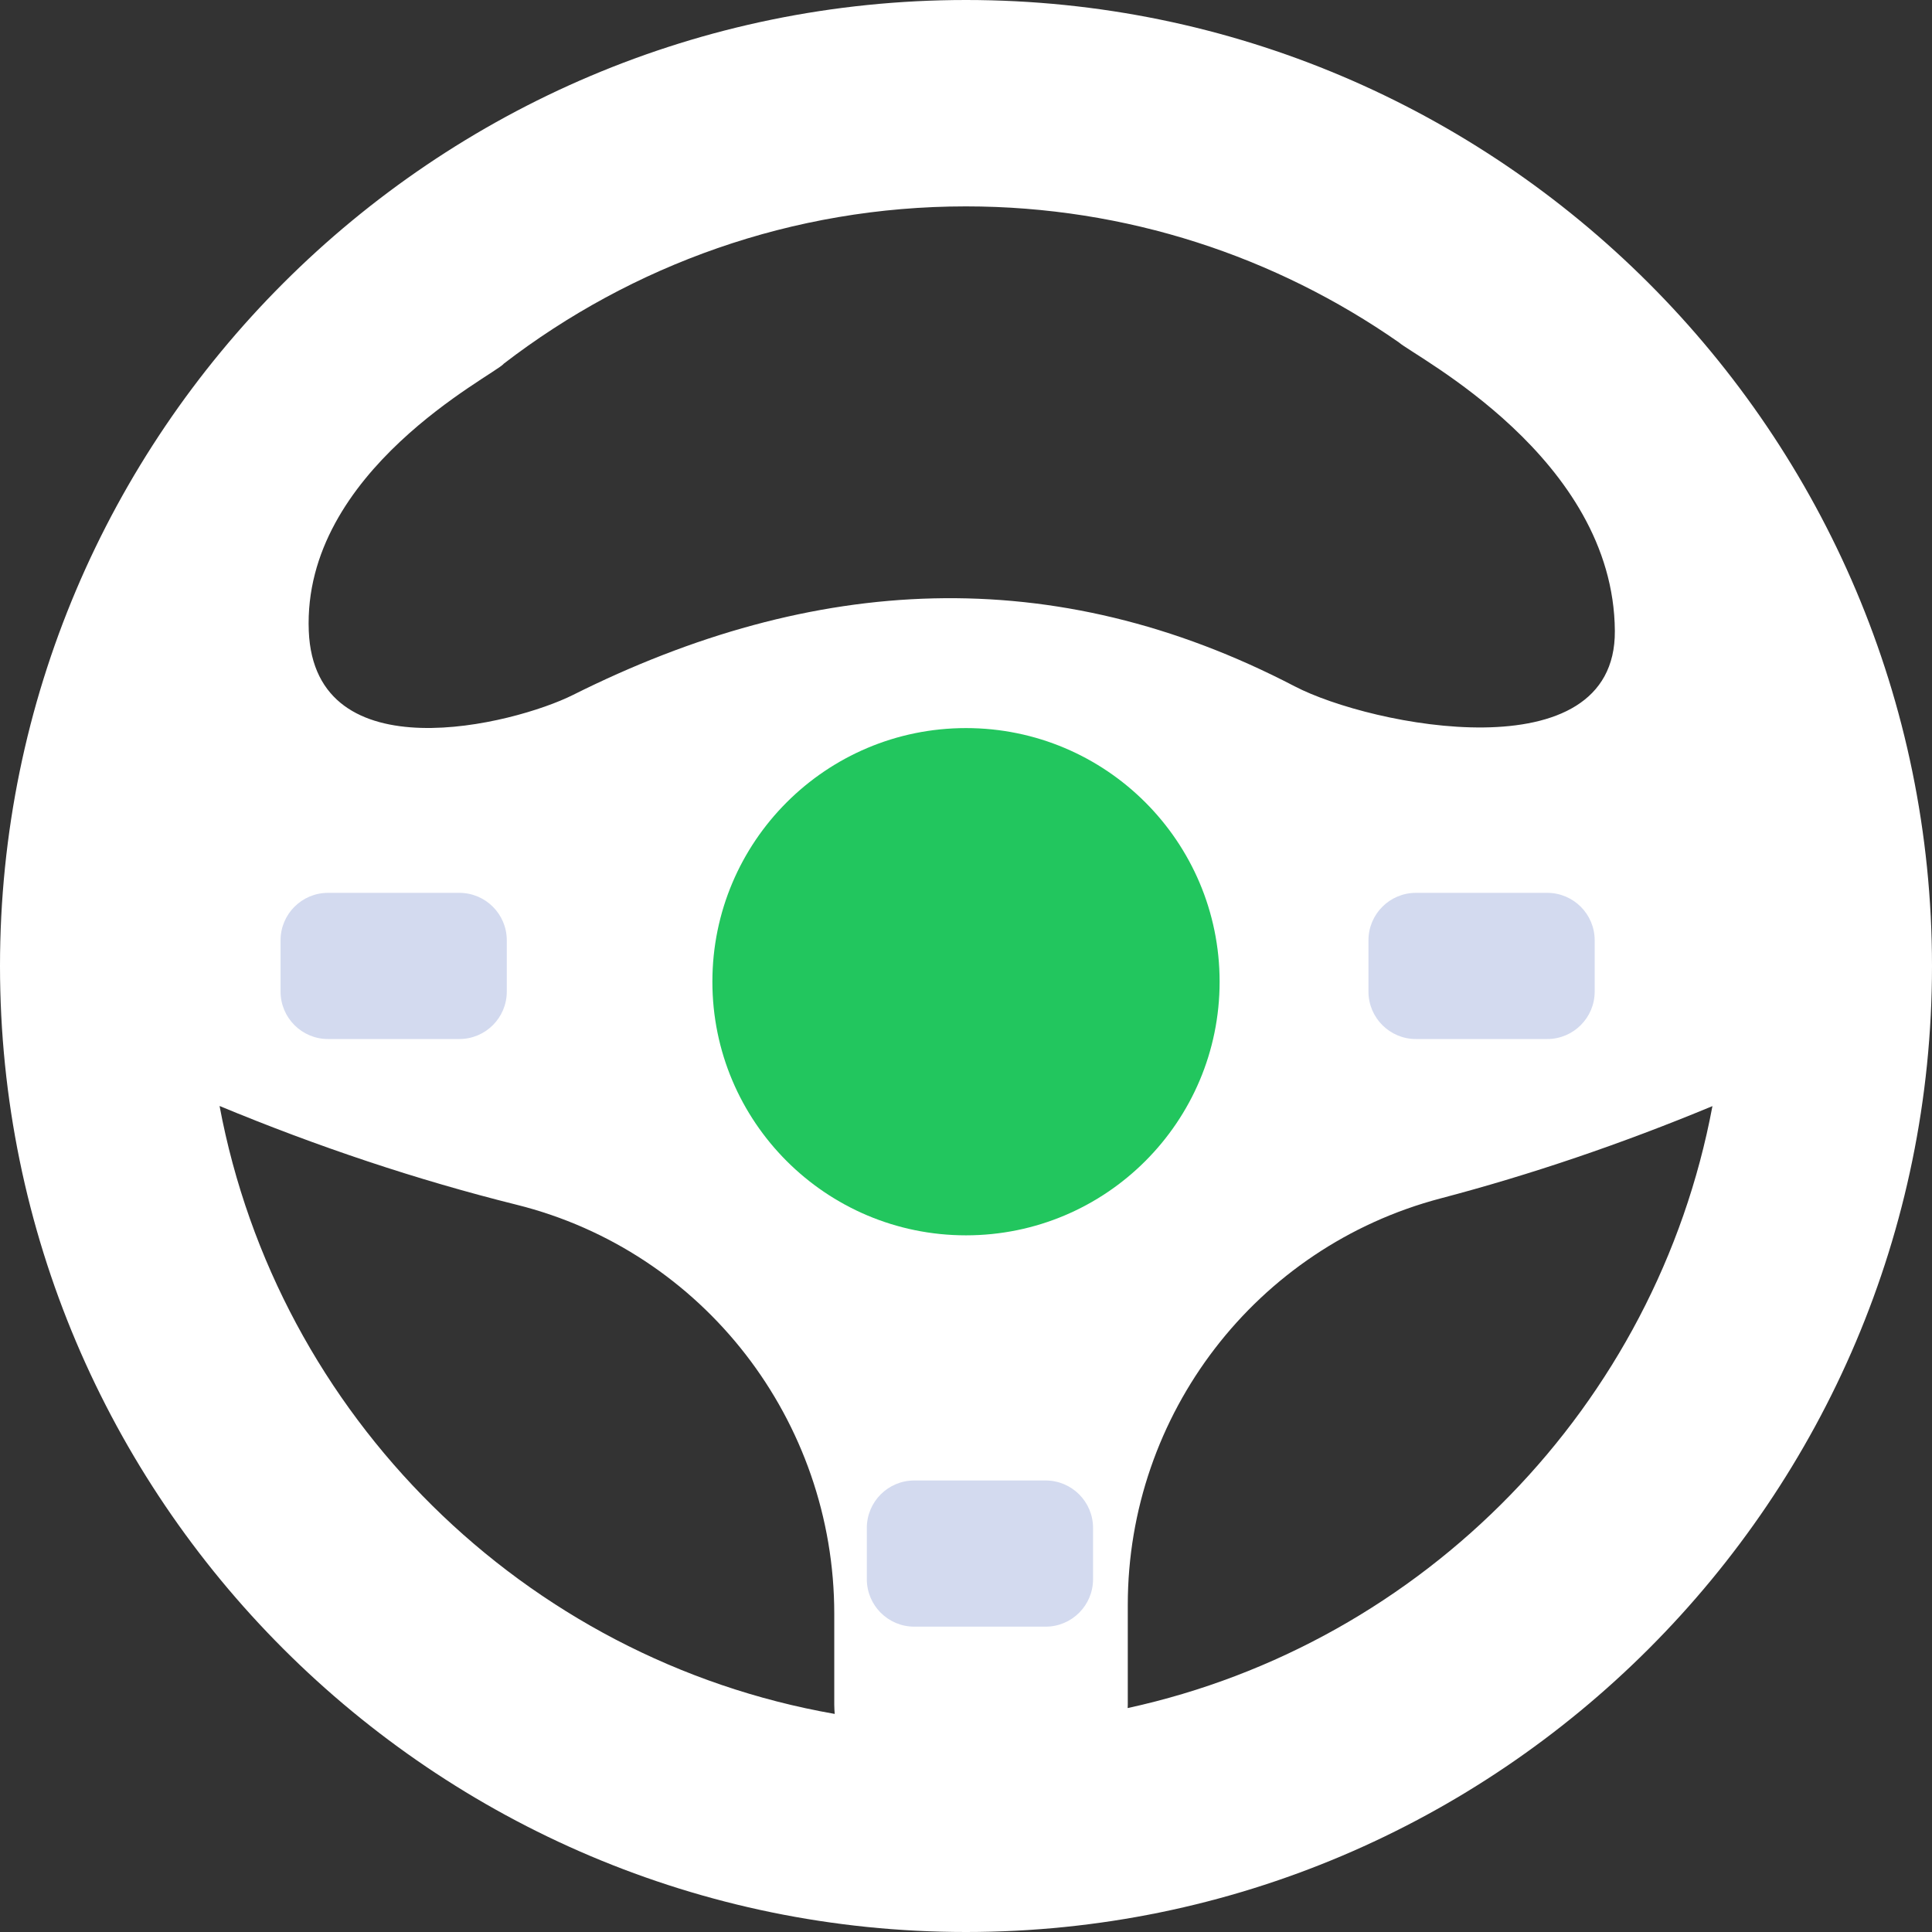
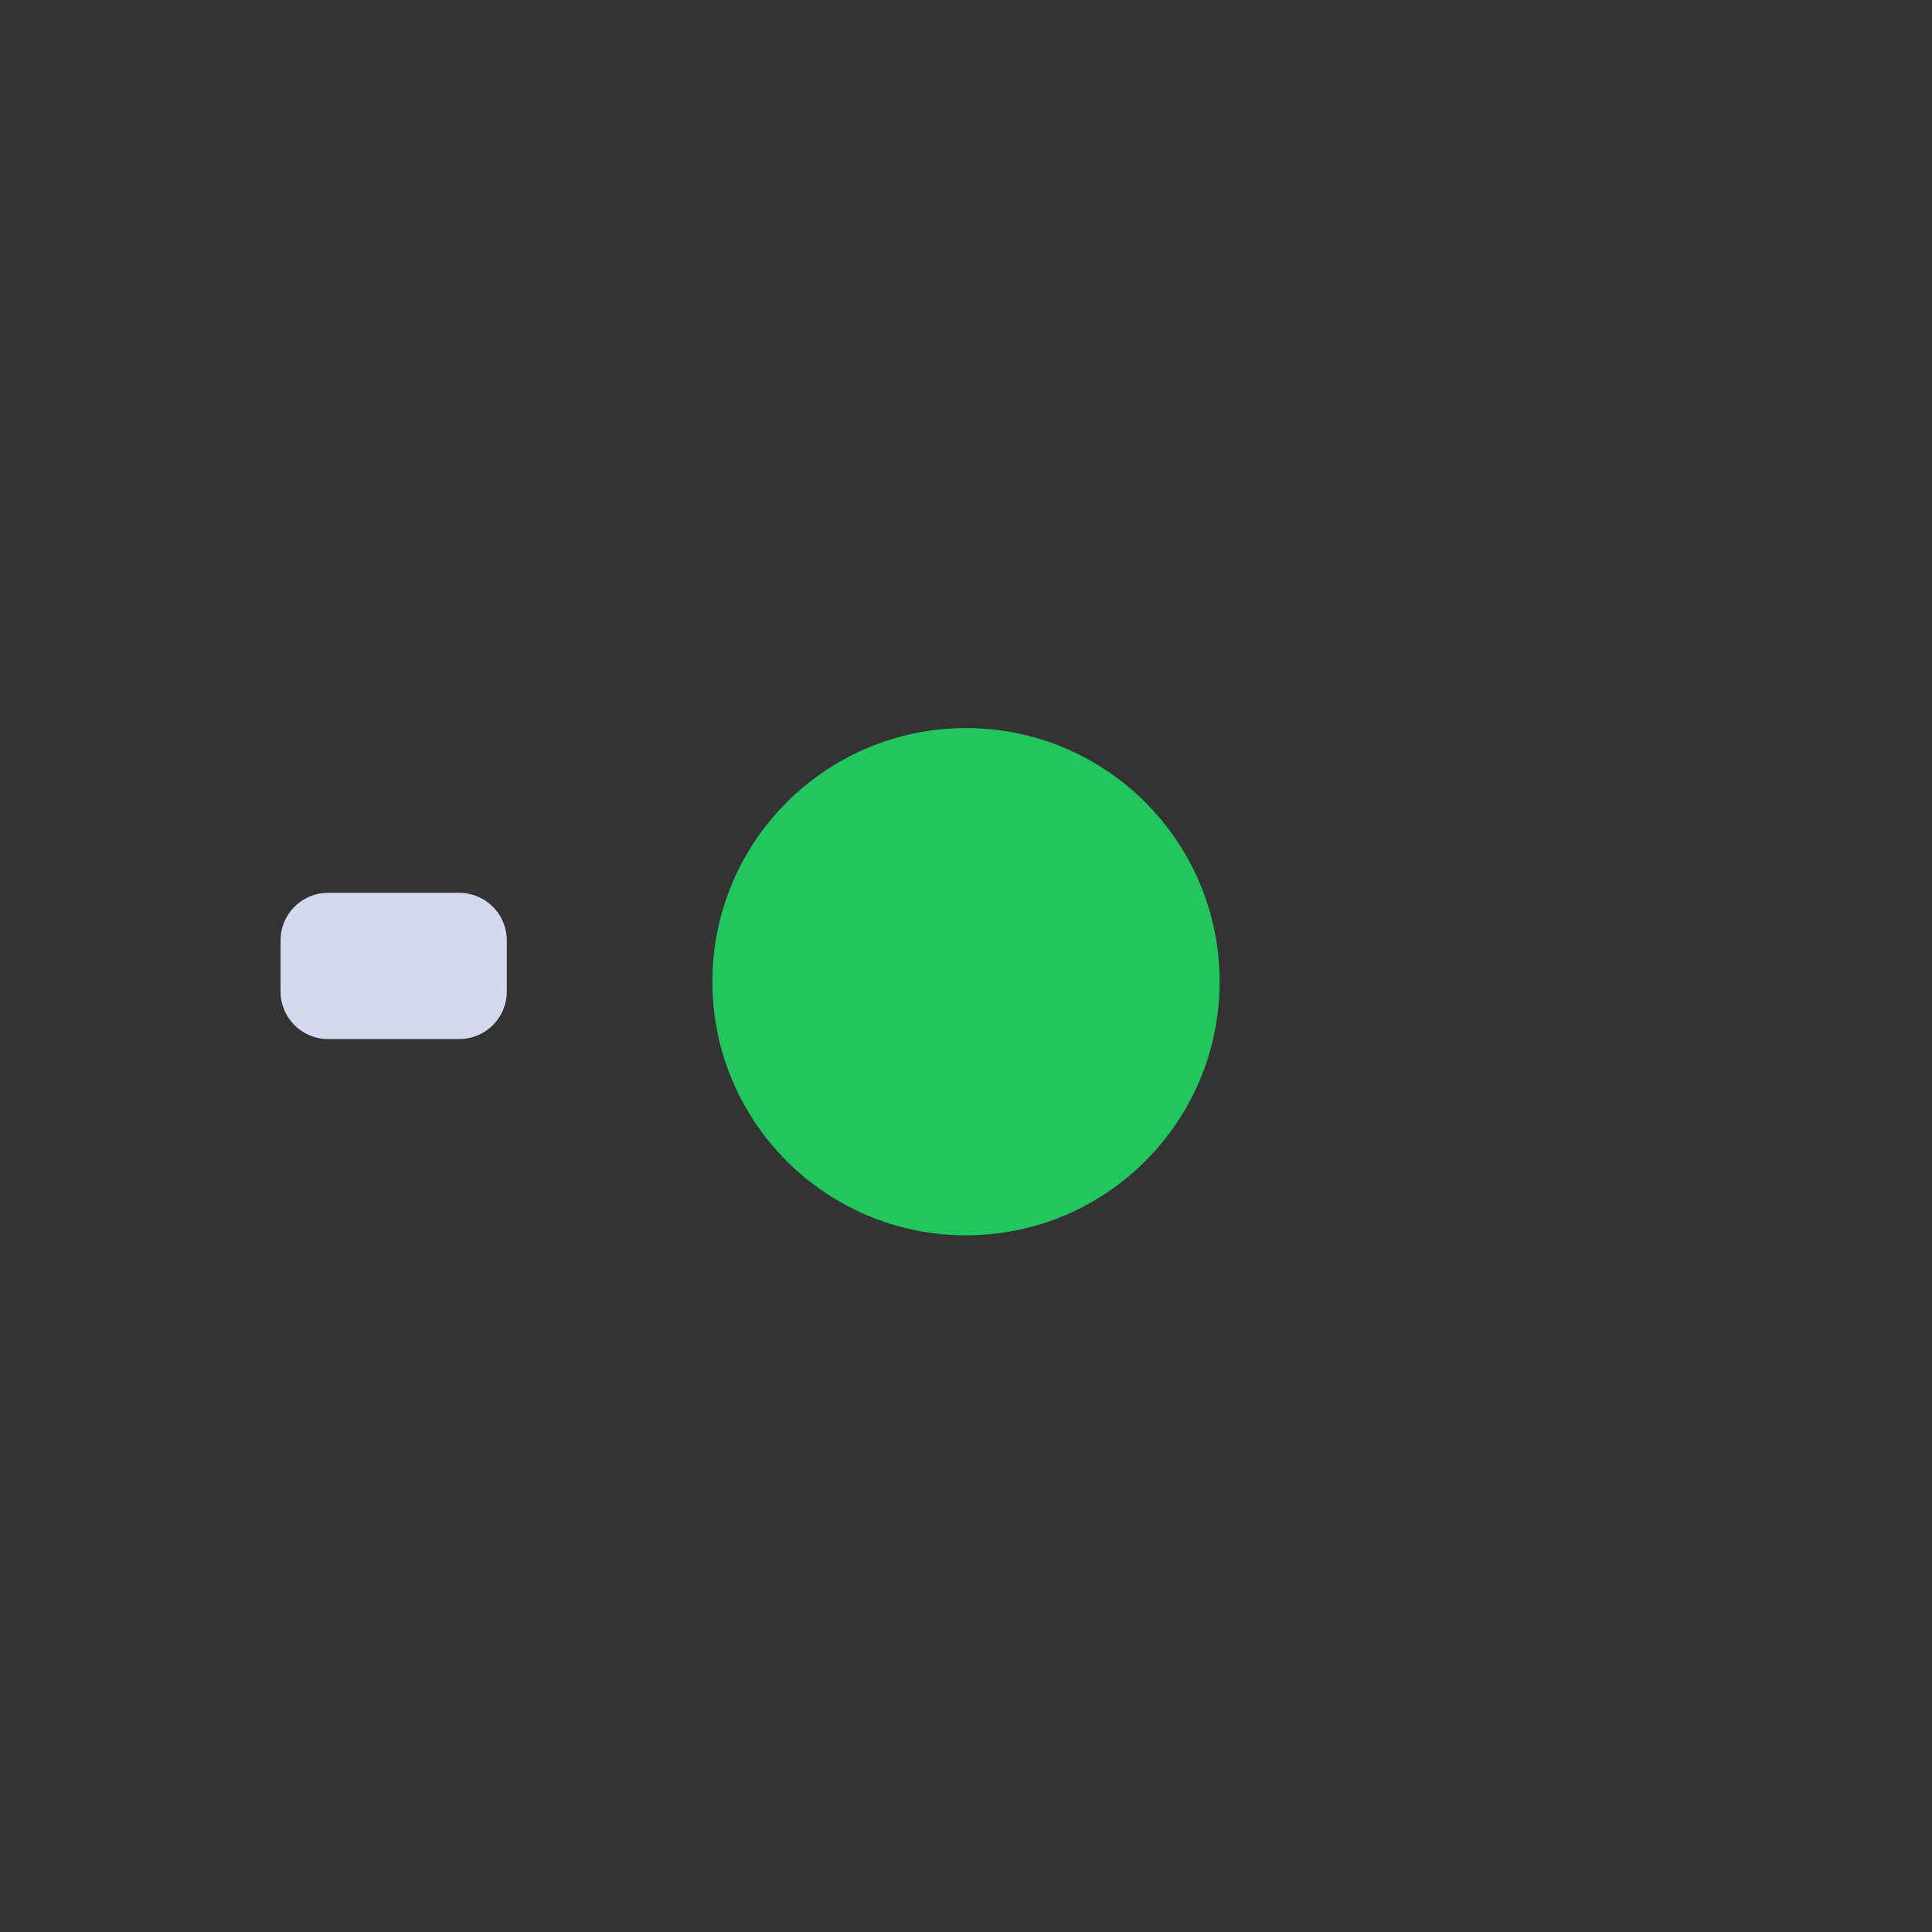
<svg xmlns="http://www.w3.org/2000/svg" width="96" height="96" viewBox="0 0 96 96" fill="none">
  <rect x="0" y="0" width="96" height="96" fill="#333333" stroke="none" />
  <g clip-path="url(#clip0_1_19)">
-     <path d="M48 0C74.47 0 96 21.53 96 48C96 74.47 74.47 96 48 96C21.53 96 0 74.47 0 48C0 21.53 21.53 0 48 0ZM25.028 18.078C24.538 18.653 15.024 23.387 15.343 31.352C15.628 38.491 25.541 35.996 28.47 34.532C40.423 28.549 52.347 27.86 64.334 34.104C68.129 36.081 80.293 38.491 80.241 31.352C80.184 22.749 70.299 17.719 69.507 17.012C63.4 12.756 55.988 10.255 47.994 10.255C39.357 10.255 31.392 13.178 25.023 18.078H25.028ZM85.09 54.962C80.589 56.831 76.088 58.363 71.581 59.548C62.414 61.964 56.039 70.271 56.039 79.746V84.708C56.039 84.765 56.033 84.816 56.033 84.873C70.761 81.665 82.304 69.838 85.09 54.962ZM41.477 85.169C41.465 85.016 41.454 84.867 41.454 84.708V80.19C41.454 70.601 34.97 62.181 25.666 59.862C20.75 58.637 15.827 56.996 10.91 54.956C13.793 70.339 26.031 82.463 41.477 85.164V85.169Z" fill="white" />
    <path d="M48 61.383C54.96 61.383 60.602 55.741 60.602 48.781C60.602 41.82 54.96 36.178 48 36.178C41.04 36.178 35.398 41.82 35.398 48.781C35.398 55.741 41.04 61.383 48 61.383Z" fill="#22C65E" />
-     <path d="M70.356 51.629H76.88C78.182 51.629 79.239 50.573 79.239 49.27V46.724C79.239 45.421 78.182 44.365 76.88 44.365H70.356C69.054 44.365 67.998 45.421 67.998 46.724V49.27C67.998 50.573 69.054 51.629 70.356 51.629Z" fill="#D3DAEF" />
-     <path d="M45.431 80.828H51.954C53.257 80.828 54.313 79.772 54.313 78.469V75.923C54.313 74.62 53.257 73.564 51.954 73.564H45.431C44.128 73.564 43.072 74.62 43.072 75.923V78.469C43.072 79.772 44.128 80.828 45.431 80.828Z" fill="#D3DAEF" />
    <path d="M16.3 51.629H22.823C24.126 51.629 25.182 50.573 25.182 49.27V46.724C25.182 45.421 24.126 44.365 22.823 44.365H16.3C14.997 44.365 13.941 45.421 13.941 46.724V49.27C13.941 50.573 14.997 51.629 16.3 51.629Z" fill="#D3DAEF" />
  </g>
  <defs>
    <clipPath id="clip0_1_19">
      <rect width="96" height="96" fill="white" />
    </clipPath>
  </defs>
</svg>